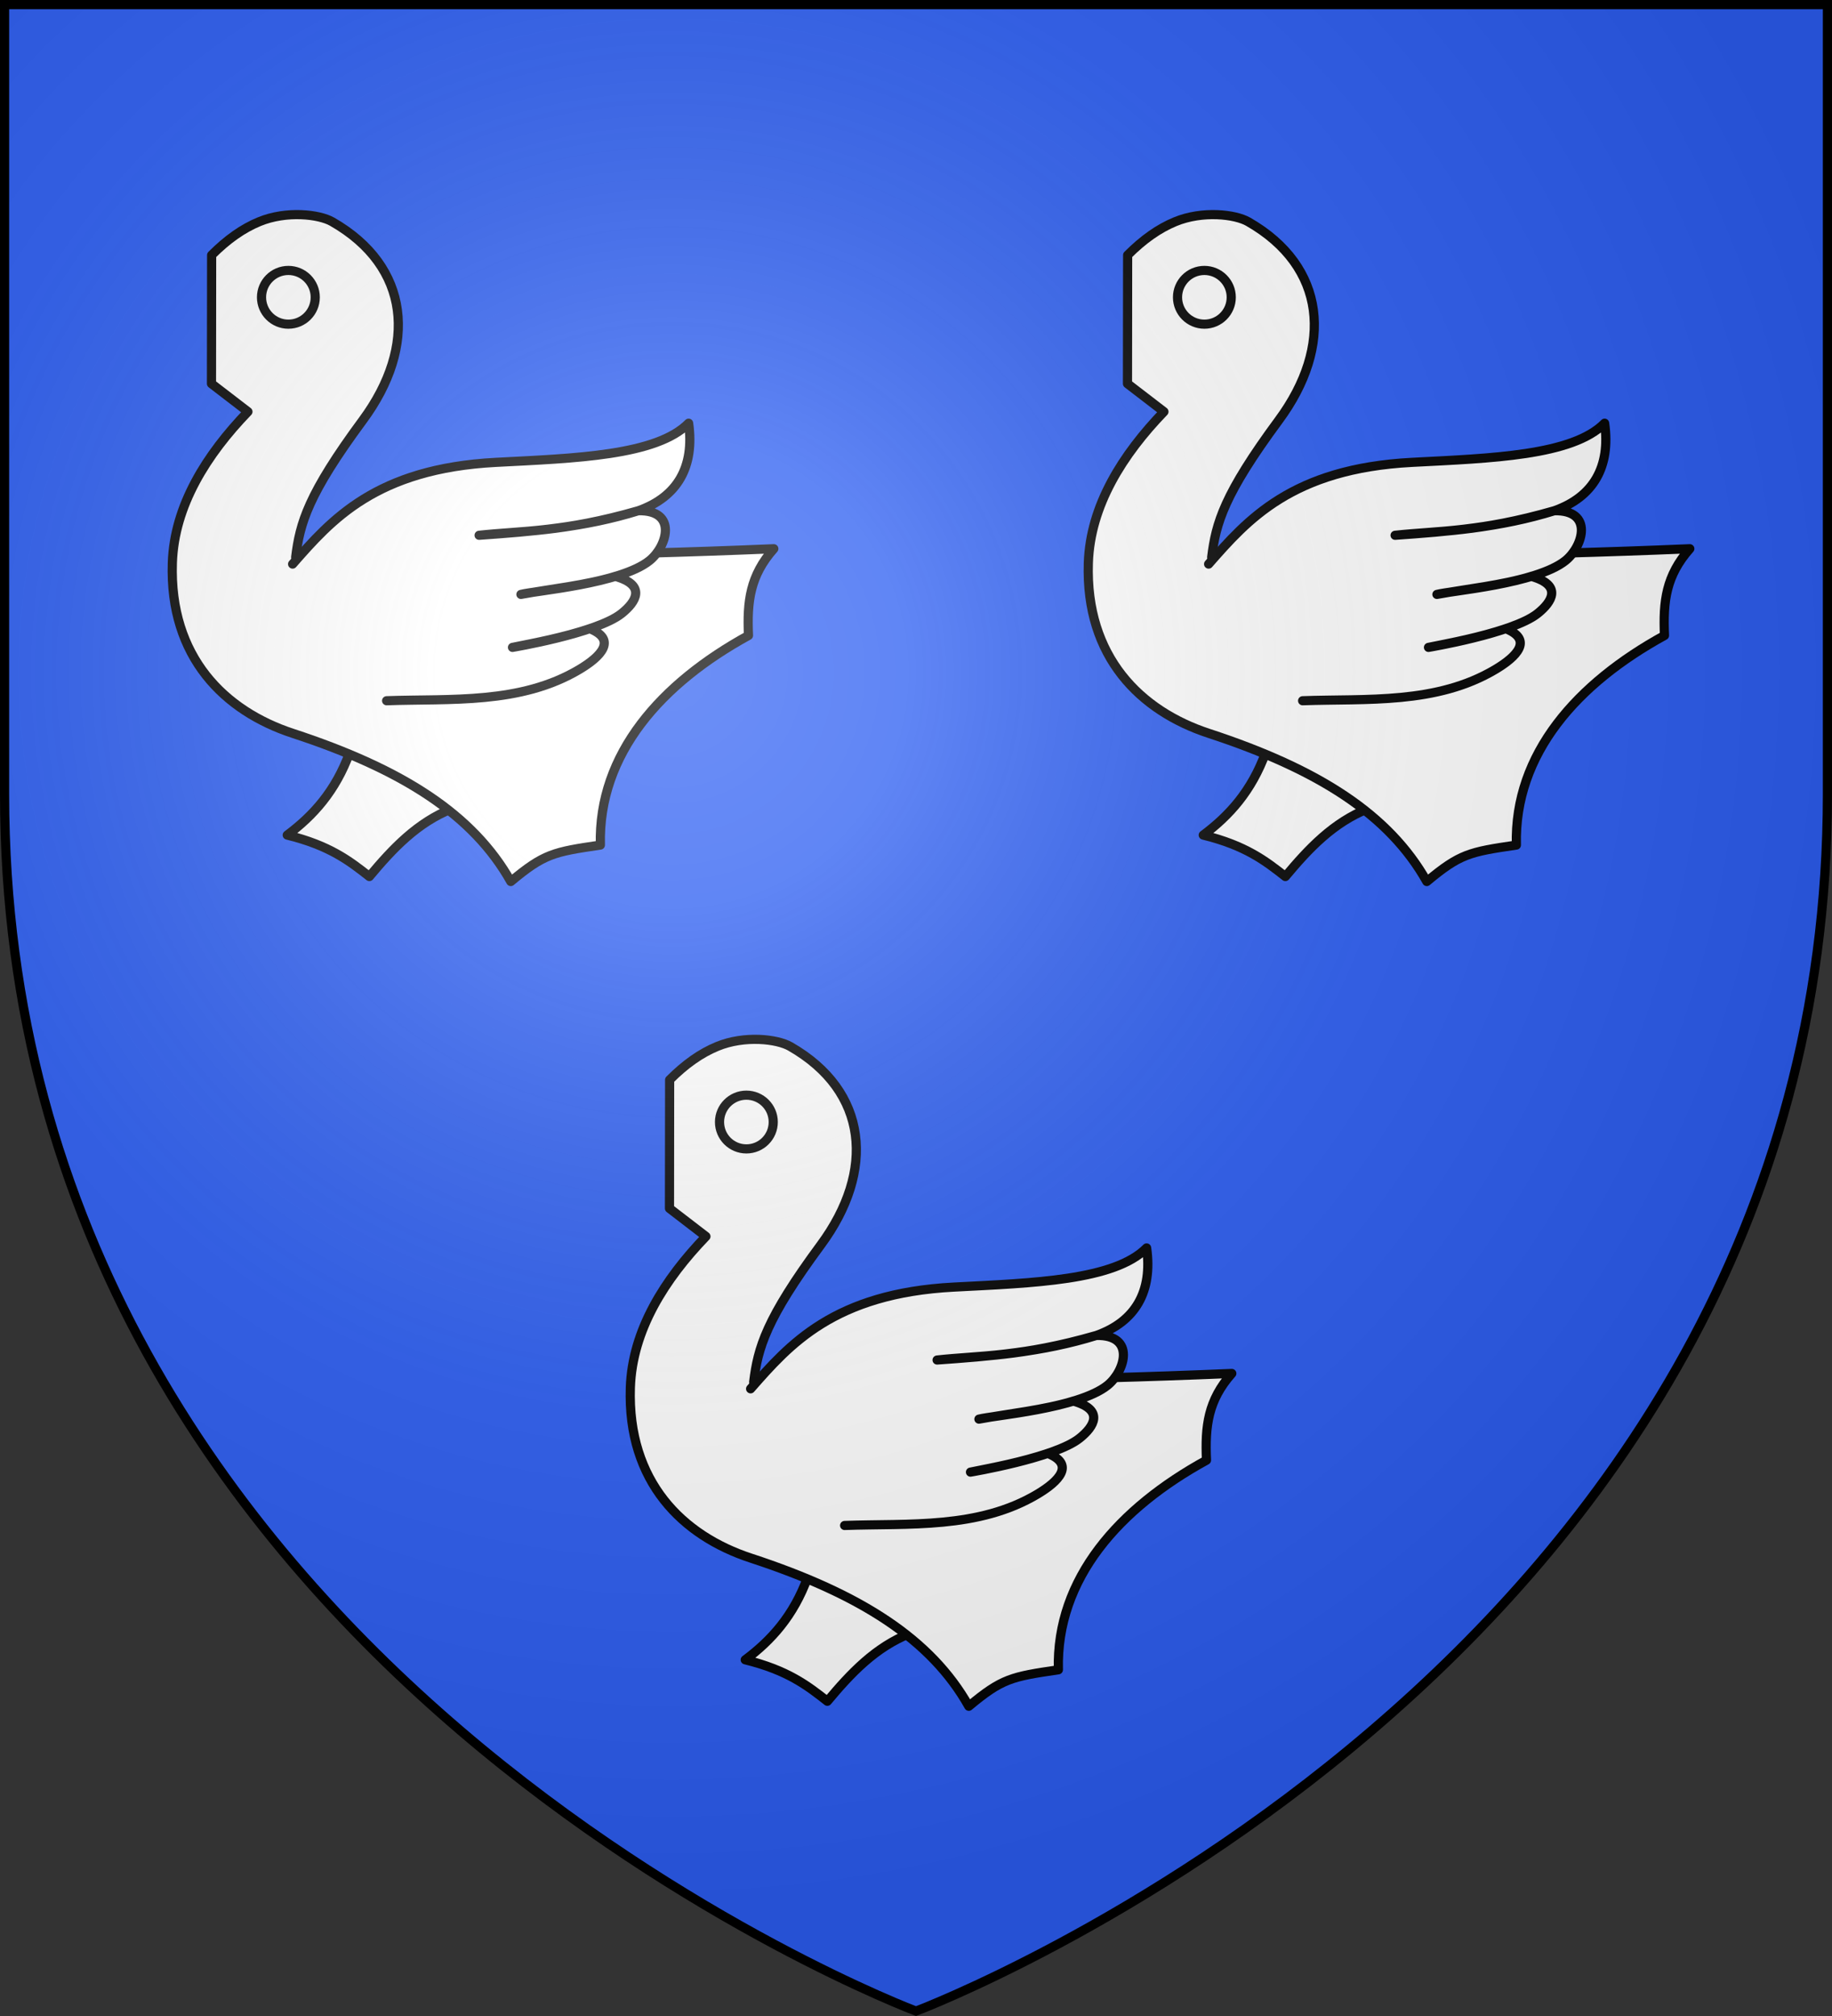
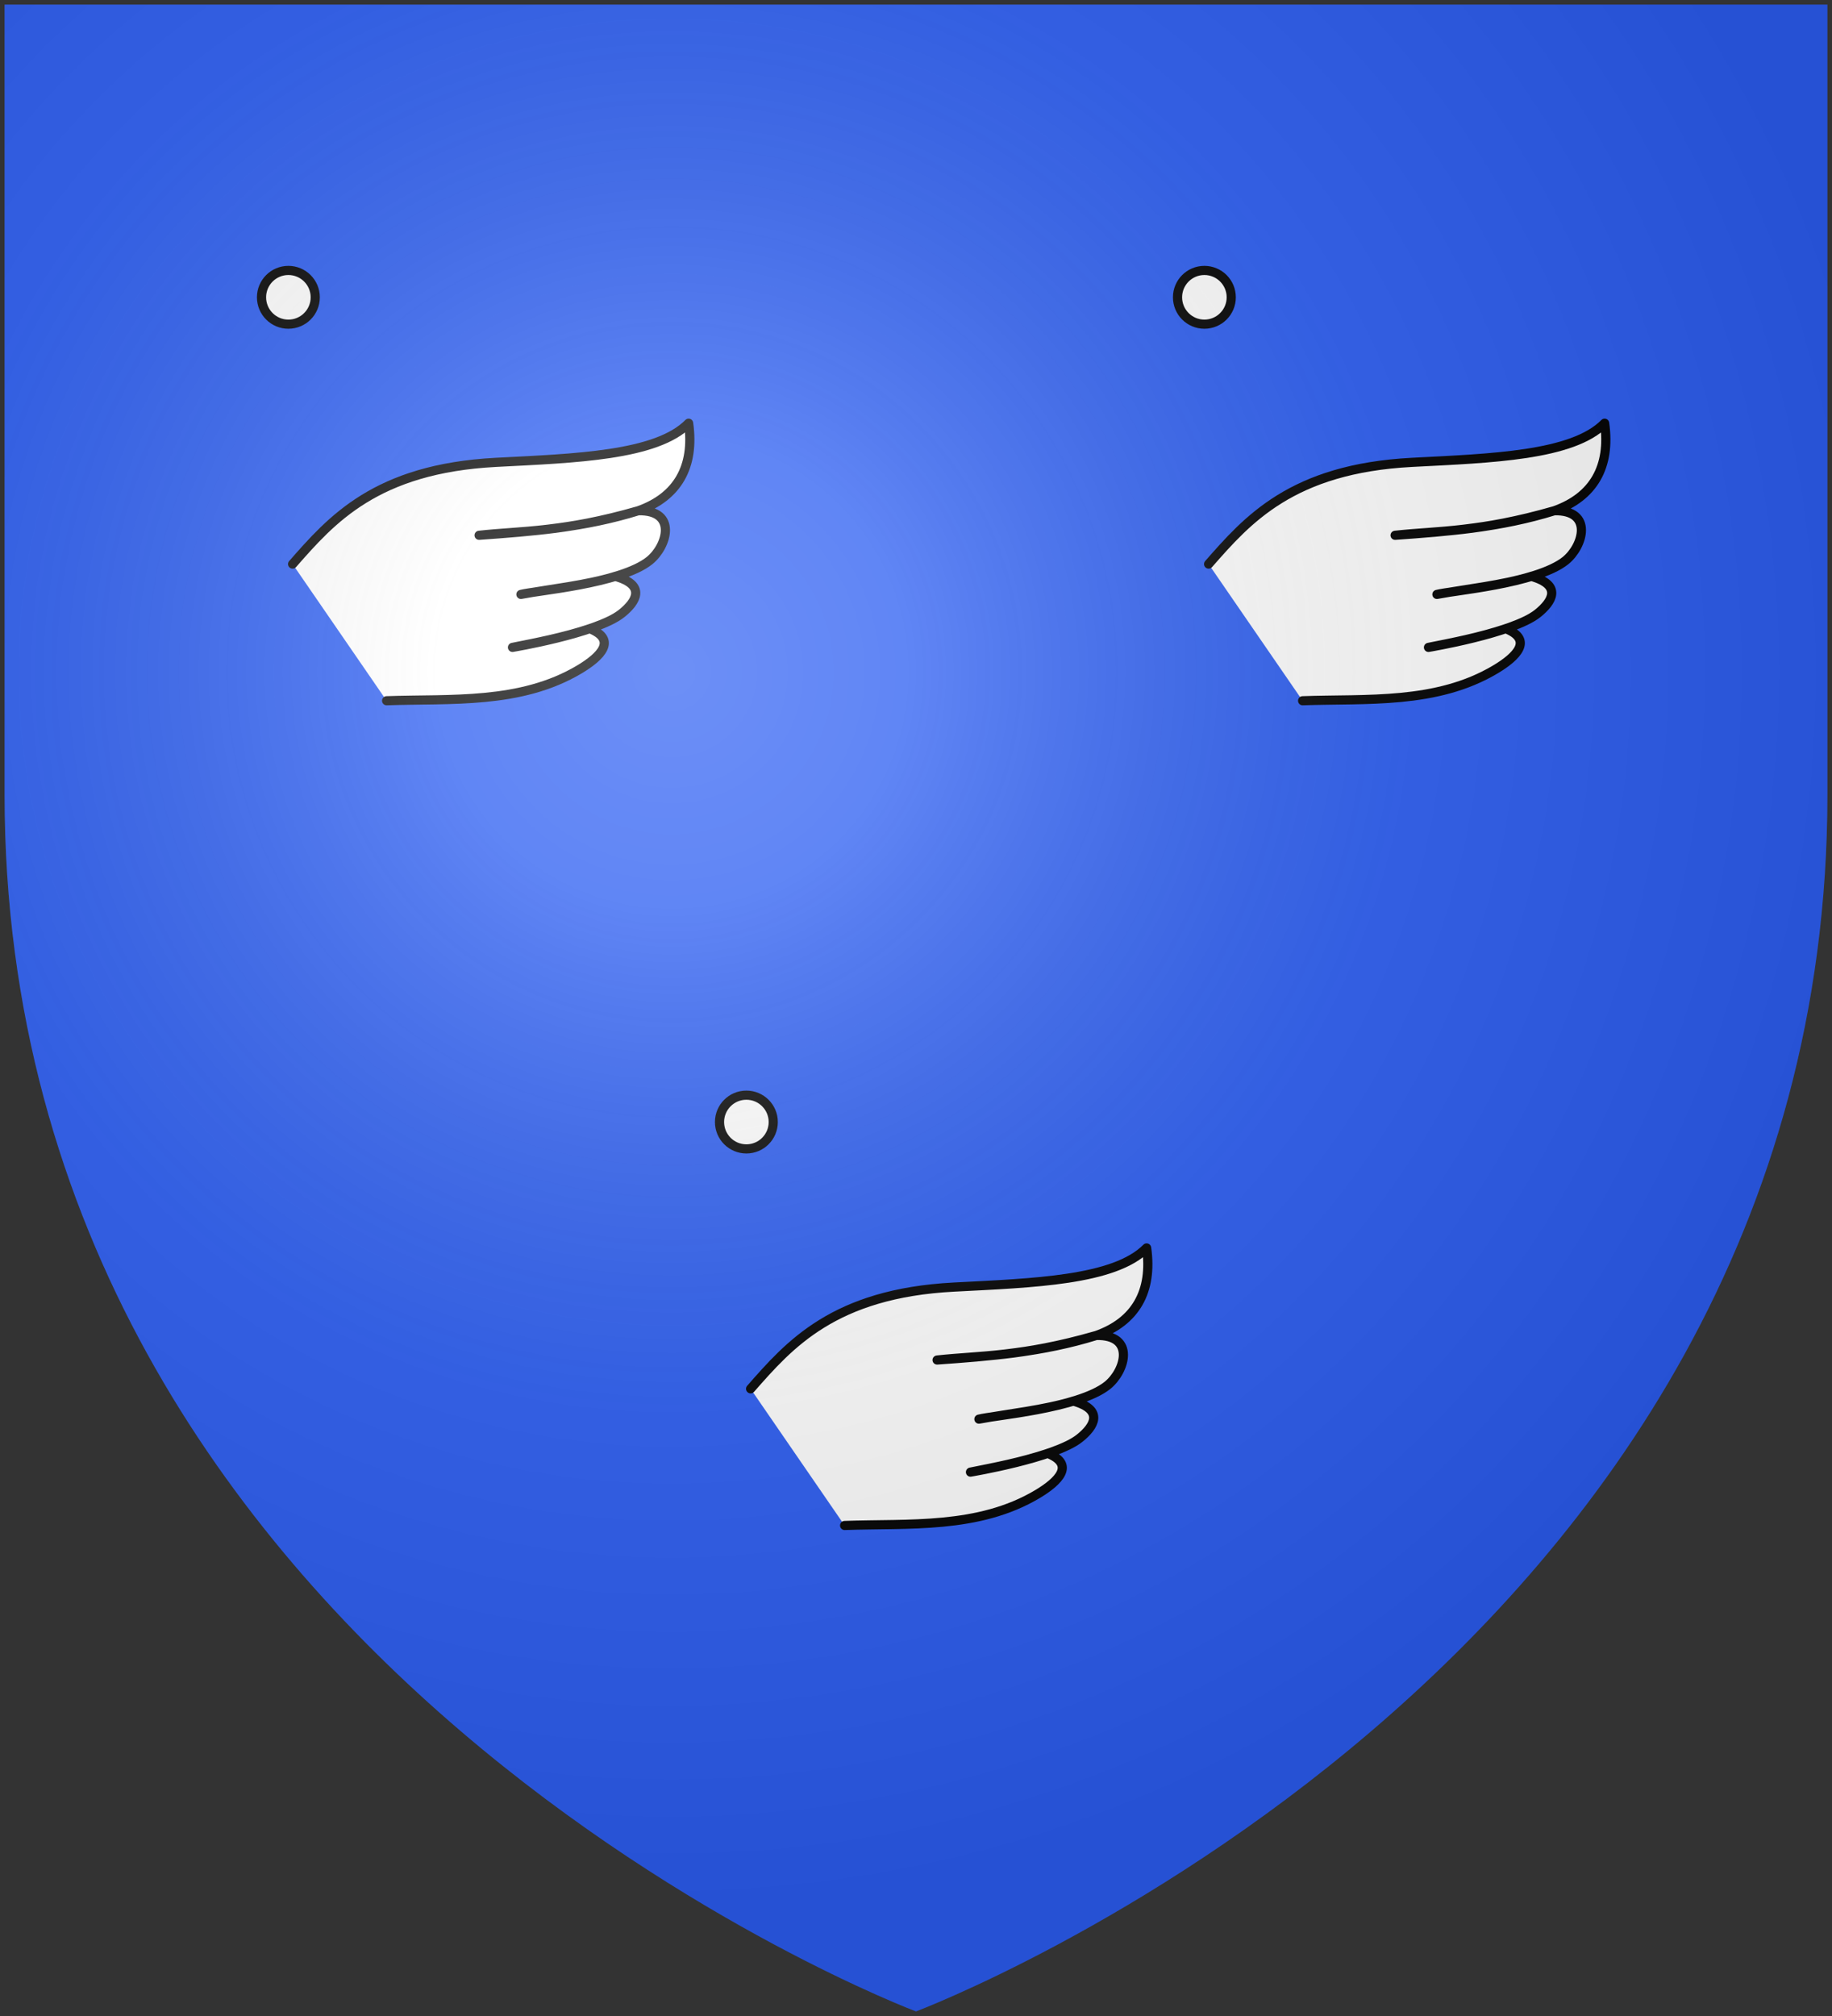
<svg xmlns="http://www.w3.org/2000/svg" xmlns:xlink="http://www.w3.org/1999/xlink" height="660" viewBox="-300 -300 600 660" width="600">
  <rect x="-300" y="-300" width="600" height="660" fill="#333333" stroke="none" />
  <radialGradient id="a" cx="-80" cy="-80" gradientUnits="userSpaceOnUse" r="405">
    <stop offset="0" stop-color="#fff" stop-opacity=".31" />
    <stop offset=".19" stop-color="#fff" stop-opacity=".25" />
    <stop offset=".6" stop-color="#6b6b6b" stop-opacity=".125" />
    <stop offset="1" stop-opacity=".125" />
  </radialGradient>
  <path d="m-298.5-298.5h597v258.543c0 286.248-298.5 398.457-298.5 398.457s-298.5-112.209-298.5-398.457z" fill="#2b5df2" />
  <g id="b" fill="#fff" stroke="#000" stroke-linecap="round" stroke-linejoin="round" stroke-width="1.185" transform="matrix(2.534 0 0 2.529 449.227 1126.262)">
-     <path d="m-250.461-466.594c-1.835 5.068-4.761 8.248-8.084 10.733 5.456 1.342 8.035 3.329 10.614 5.366 3.025-3.627 6.2-7.006 10.713-8.795v-7.155z" fill="#fff" stroke="#000" stroke-linecap="round" stroke-linejoin="round" stroke-width="1.185" />
-     <path d="m-268.316-530.941c2.033-2.037 4.034-3.448 6.15-4.323 3.534-1.461 7.746-.96 9.423 0 10.127 5.798 11.026 16.111 3.968 25.689-7.076 9.602-8.134 13.317-8.679 17.739 19.491 0 39.429-.149 61.797-1.093-3.075 3.478-3.472 6.807-3.273 11.23-11.209 6.161-19.442 15.254-19.144 27.13-6.1.894-7.291 1.143-11.576 4.72-4.86-8.646-13.937-14.508-28.171-19.18-8.779-2.881-15.974-9.839-15.573-22.062.244-7.453 4.464-14.062 9.77-19.577l-4.712-3.627z" fill="#fff" stroke="#000" stroke-linecap="round" stroke-linejoin="round" stroke-width="1.185" />
    <ellipse cx="-258.397" cy="-525.476" fill="#fff" rx="3.472" ry="3.478" stroke="#000" stroke-linecap="round" stroke-linejoin="round" stroke-width="1.185" />
    <path d="m-257.851-490.942c5.009-5.714 10.758-12.358 26.286-13.168 10.218-.532 20.731-.845 24.897-5.068.794 5.615-1.438 9.54-6.497 11.329-6.946 2.166-13.76 2.694-20.582 3.18 5.401-.596 10.819-.362 20.582-3.18 5.108-.099 3.737 4.613 1.438 6.46-3.762 3.023-14.904 3.914-16.615 4.373 4.067-.745 8.279-1.157 12.211-2.334 4.017 1.143 2.708 3.29.783 4.819-3.22 2.558-14.085 4.373-14.085 4.373 3.231-.647 6.555-1.283 9.991-2.423 3.571 1.441 1.415 3.621-1.312 5.255-7.644 4.581-16.714 3.776-24.947 4.074" fill="#fff" stroke="#000" stroke-linecap="round" stroke-linejoin="round" stroke-width="1.185" />
  </g>
  <use height="100%" transform="translate(300 -0)" width="100%" xlink:href="#b" />
  <use height="100%" transform="translate(150 270)" width="100%" xlink:href="#b" />
  <path d="m-298.5-298.5h597v258.543c0 286.248-298.5 398.457-298.5 398.457s-298.5-112.209-298.5-398.457z" fill="url(#a)" />
-   <path d="m-298.5-298.5h597v258.503c0 286.203-298.5 398.395-298.5 398.395s-298.5-112.191-298.5-398.395z" fill="none" stroke="#000" stroke-width="3" />
</svg>